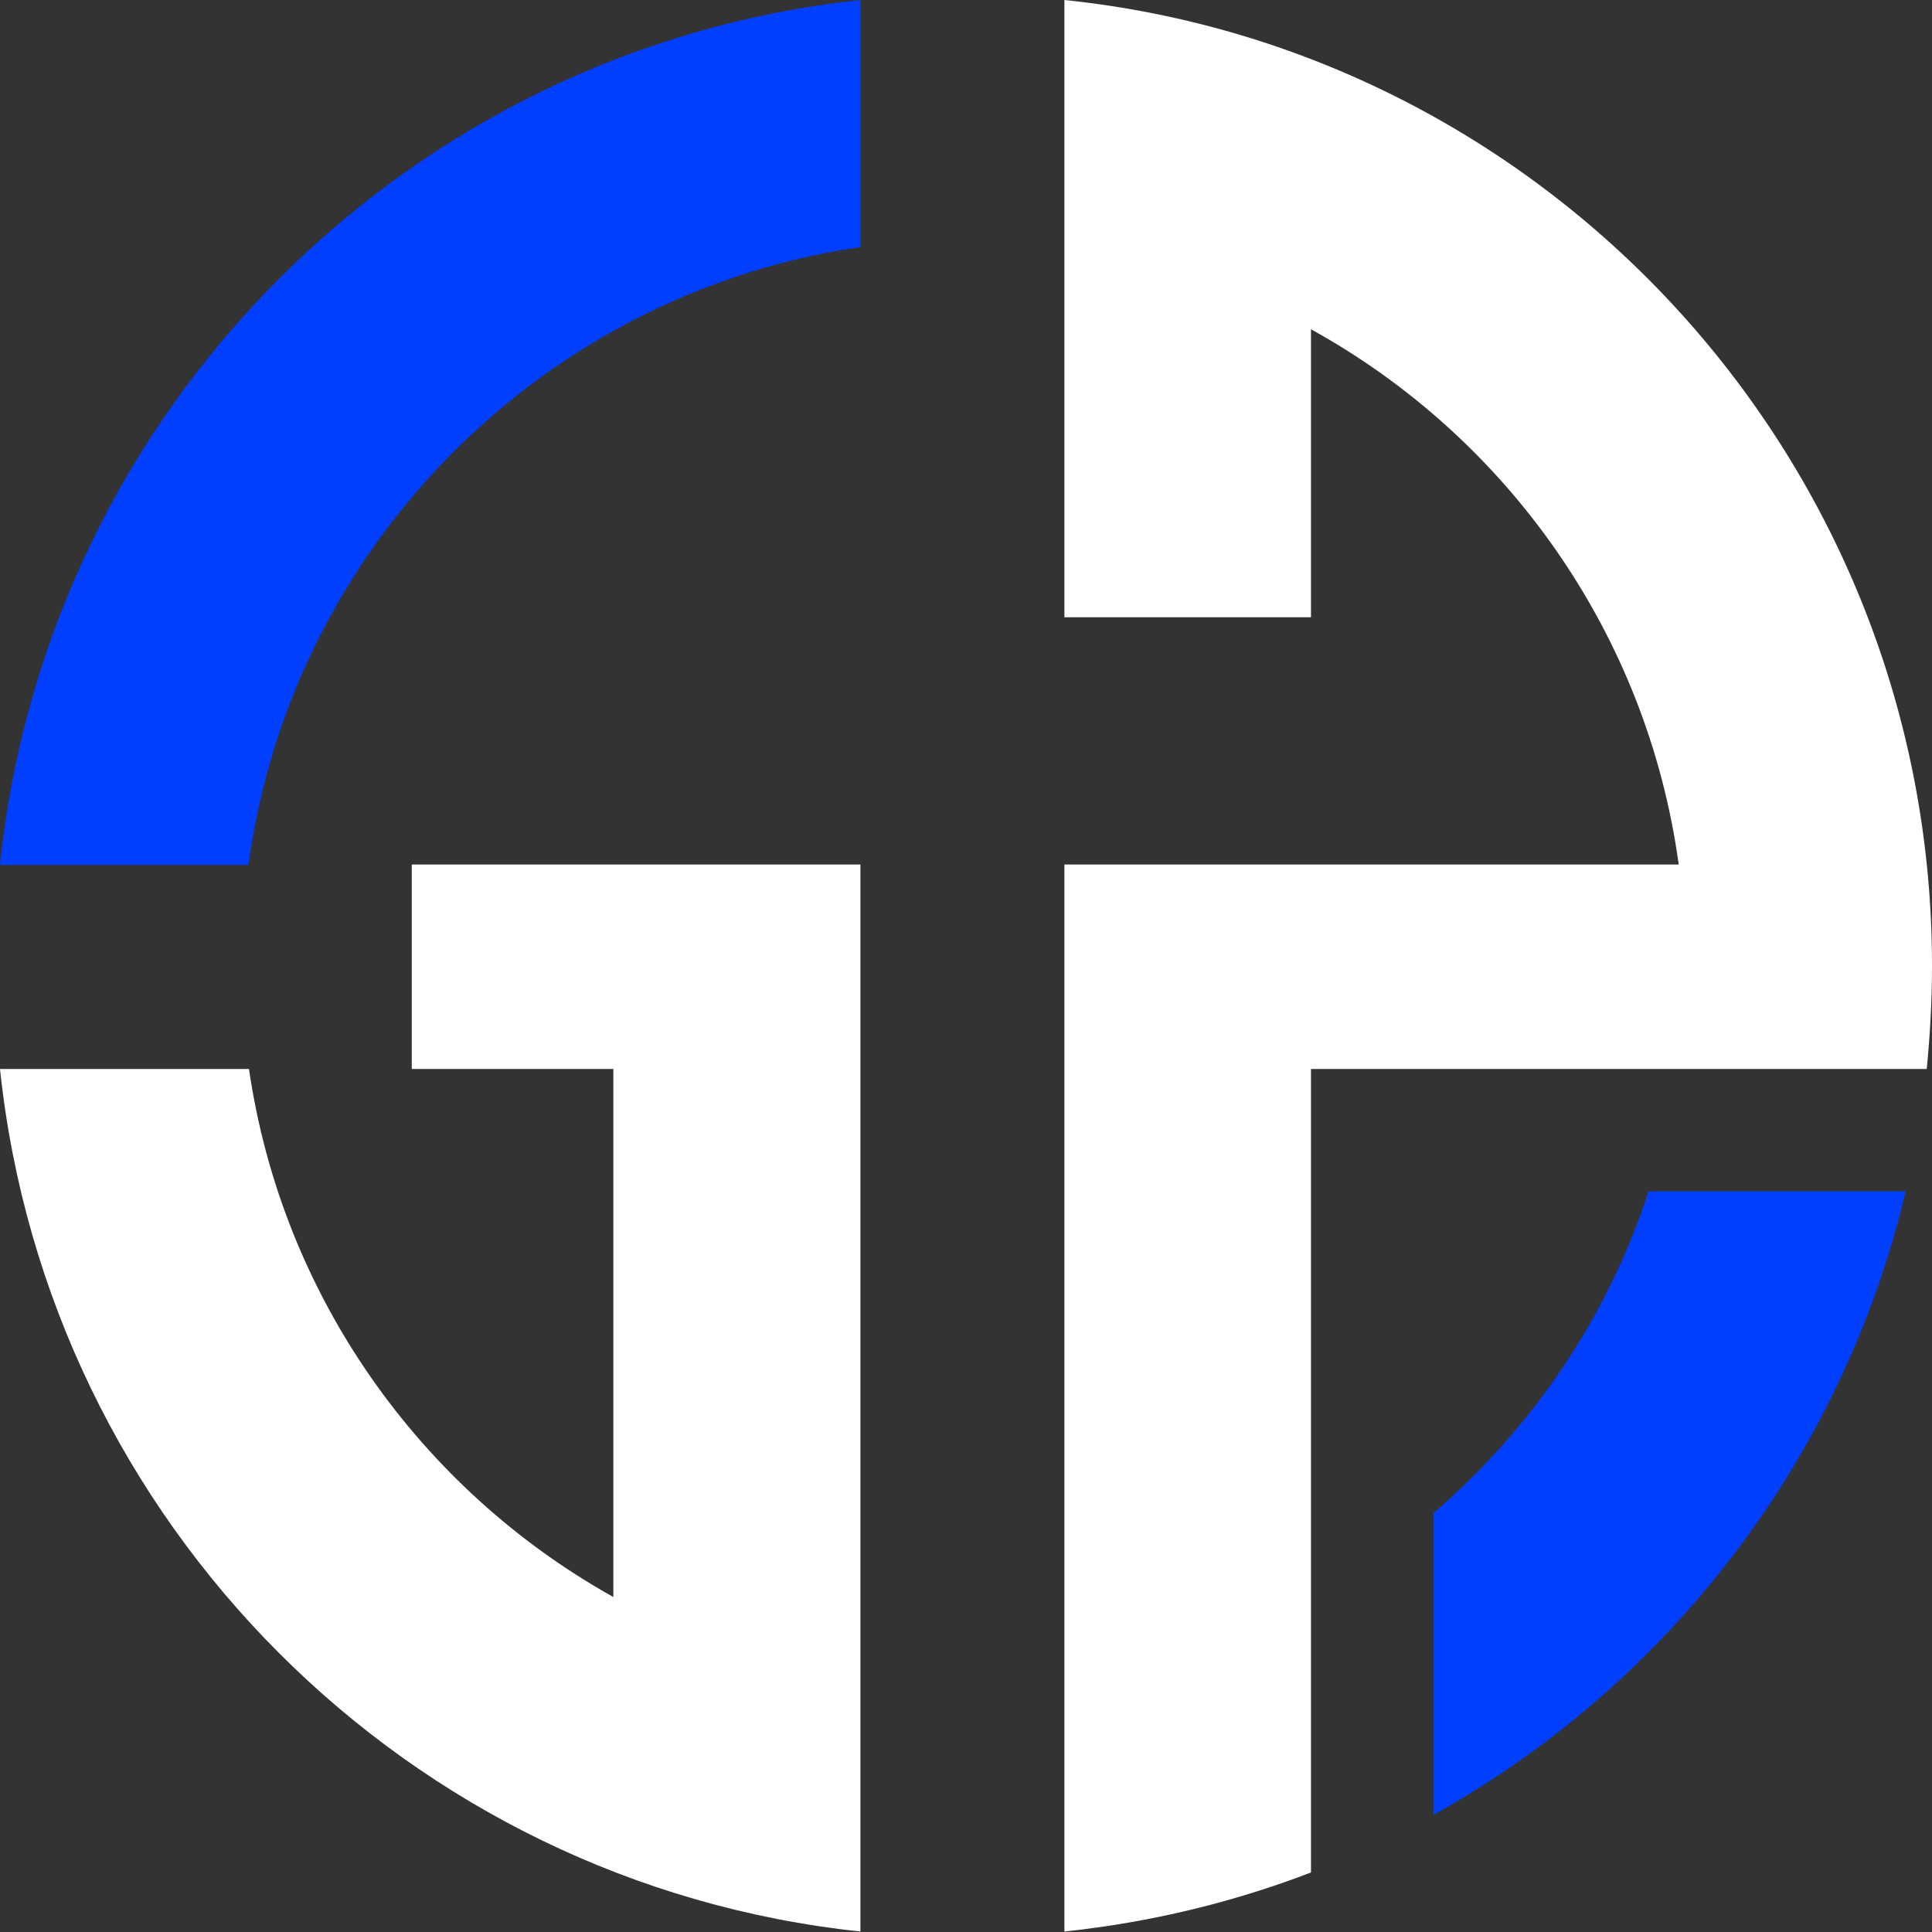
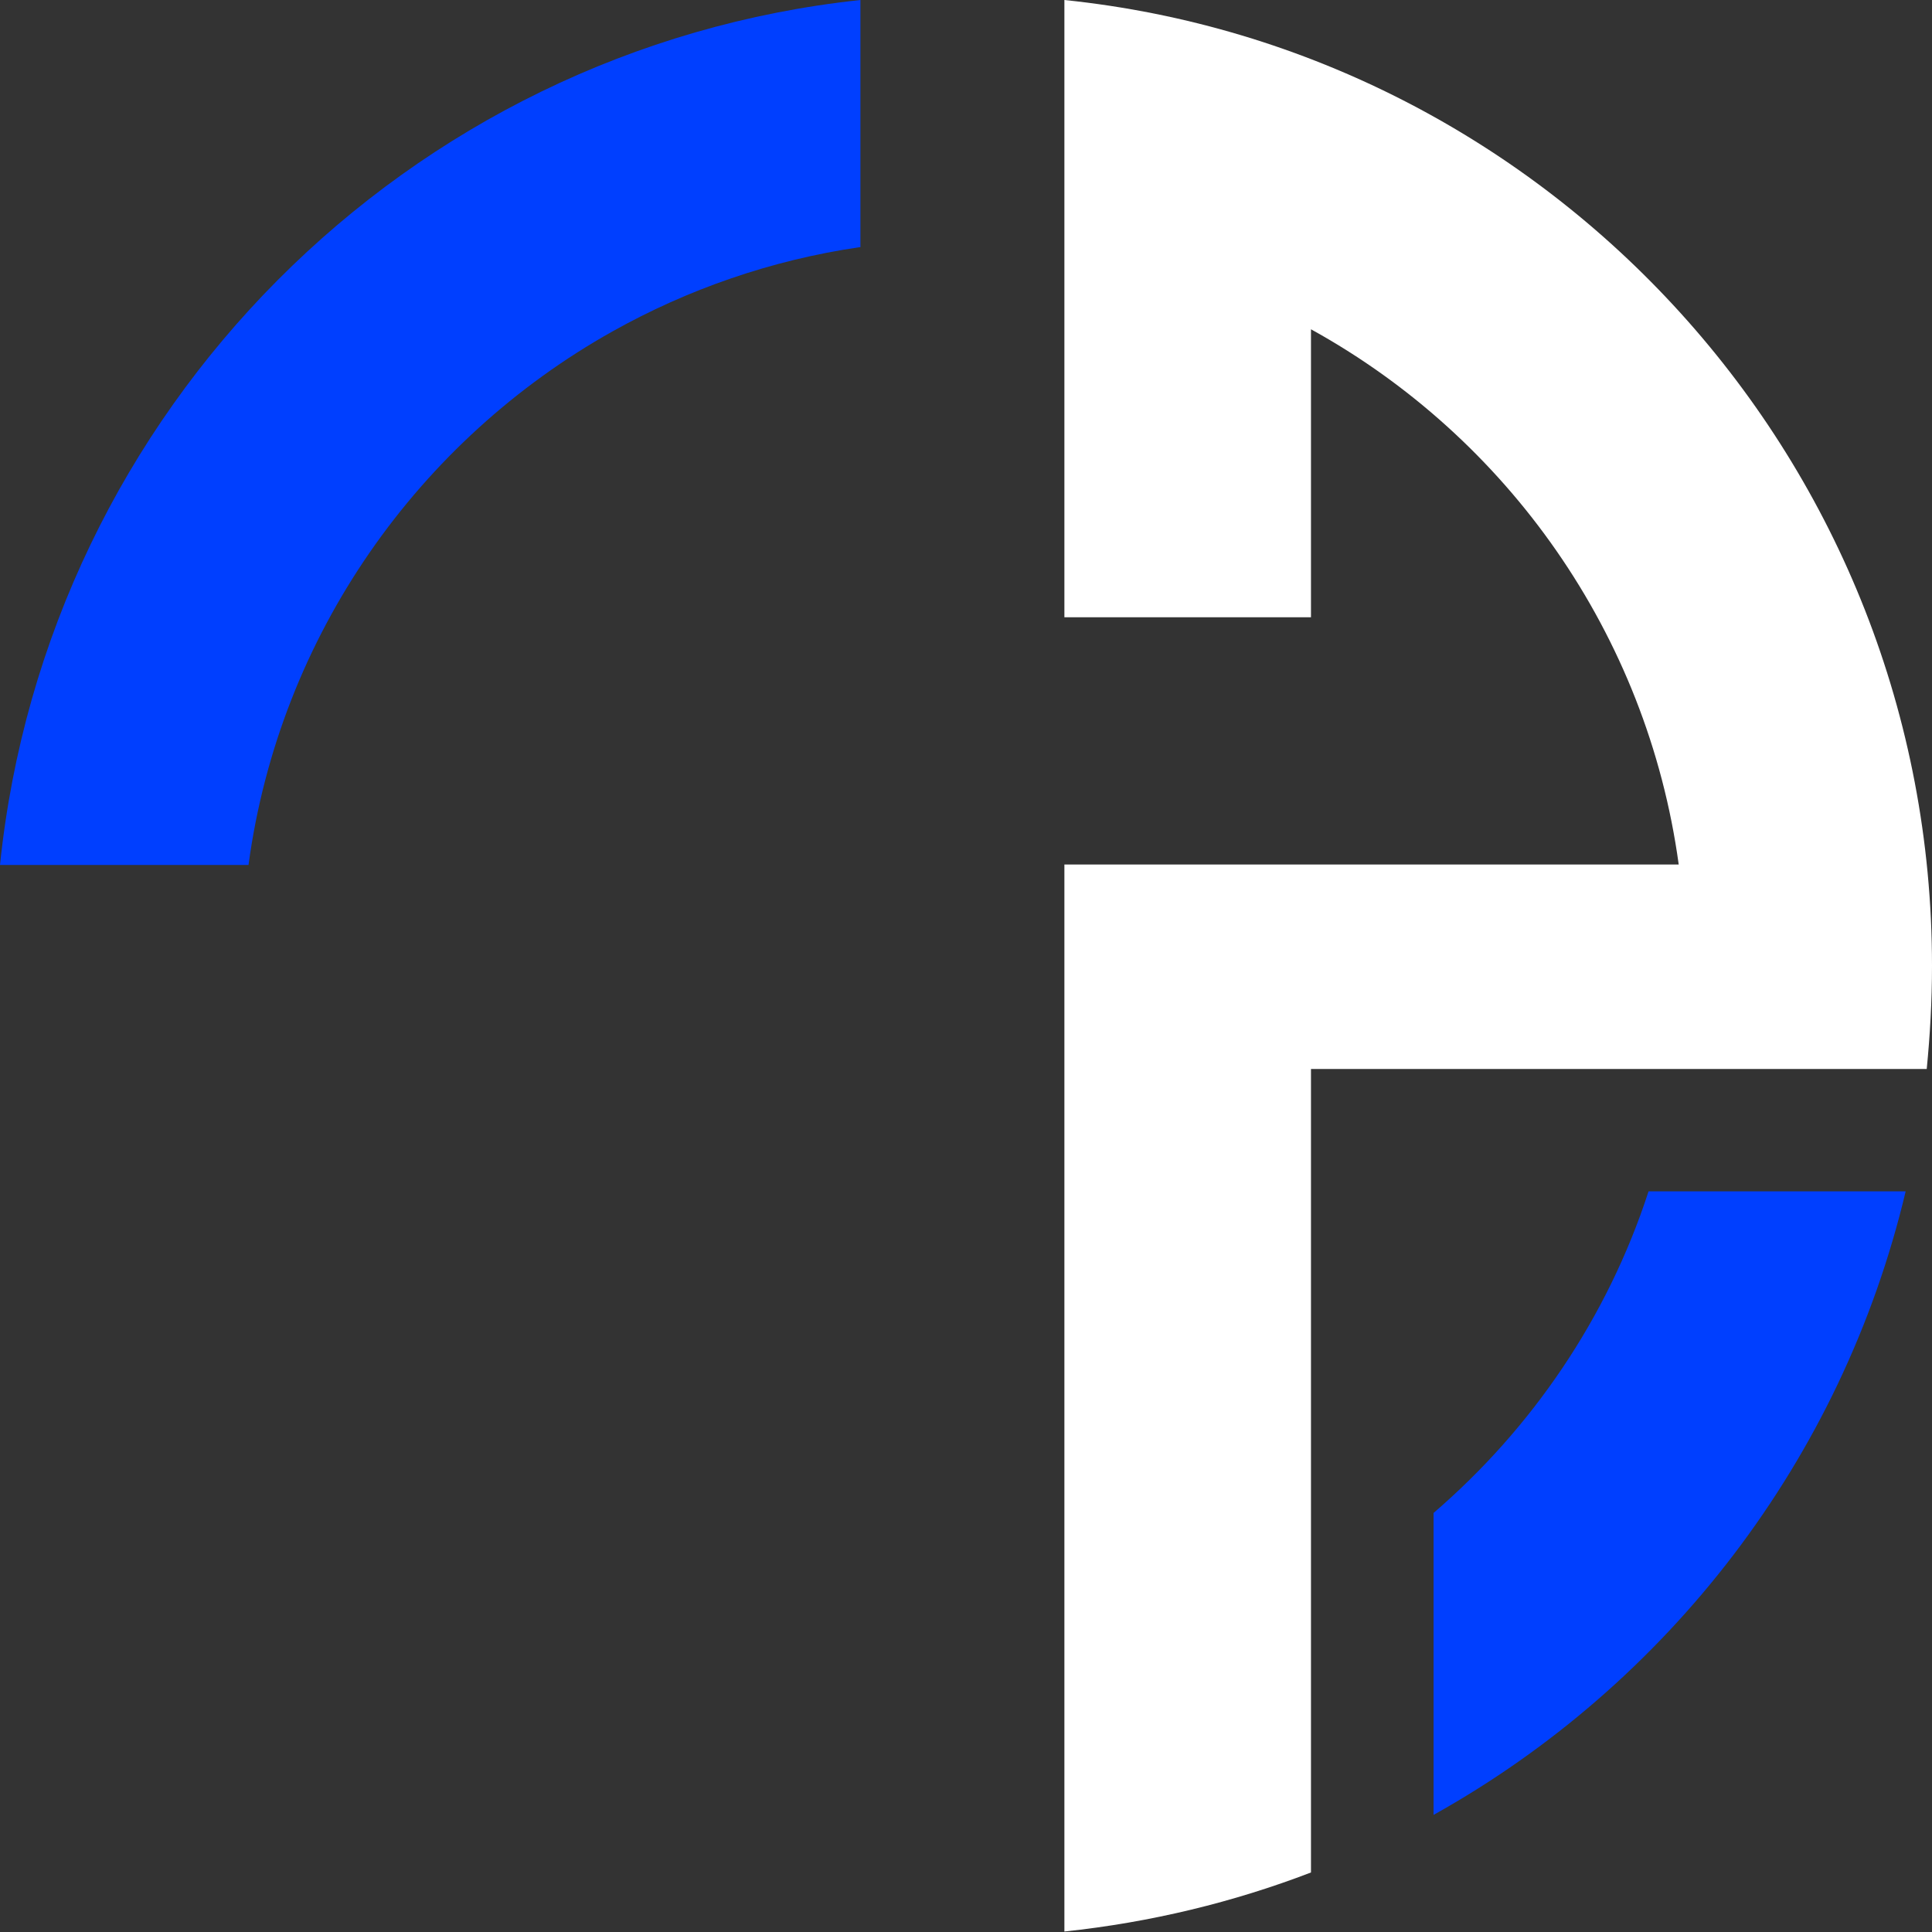
<svg xmlns="http://www.w3.org/2000/svg" width="136" height="136" viewBox="0 0 136 136" fill="none">
  <rect x="0" y="0" width="136" height="136" fill="#333333" stroke="none" />
  <path d="M60.568 0V17.401C60.534 17.401 60.534 17.401 60.501 17.401C54.265 18.314 48.401 20.375 43.142 23.314C29.492 30.951 19.684 44.703 17.493 60.887H0C3.303 28.856 28.649 3.413 60.568 0Z" fill="#003FFF" />
  <path d="M74.926 0V43.452H92.284V23.179C106.07 30.782 115.945 44.601 118.17 60.854H74.926V135.966C80.993 135.324 86.824 133.905 92.284 131.81V75.248H135.629C135.865 72.849 136 70.45 136 67.983C136 32.64 109.238 3.548 74.926 0Z" fill="white" />
  <path d="M100.913 106.502V127.756C117.395 118.565 129.664 102.752 134.146 83.864H116.047C113.148 92.784 107.823 100.556 100.913 106.502Z" fill="#003FFF" />
-   <path d="M60.568 60.854V135.966C28.717 132.587 3.371 107.212 0 75.248H17.527C19.852 91.23 29.593 104.813 43.109 112.382C43.142 112.382 43.142 112.415 43.176 112.415V75.248H28.986V60.854H60.568V60.854Z" fill="white" />
</svg>